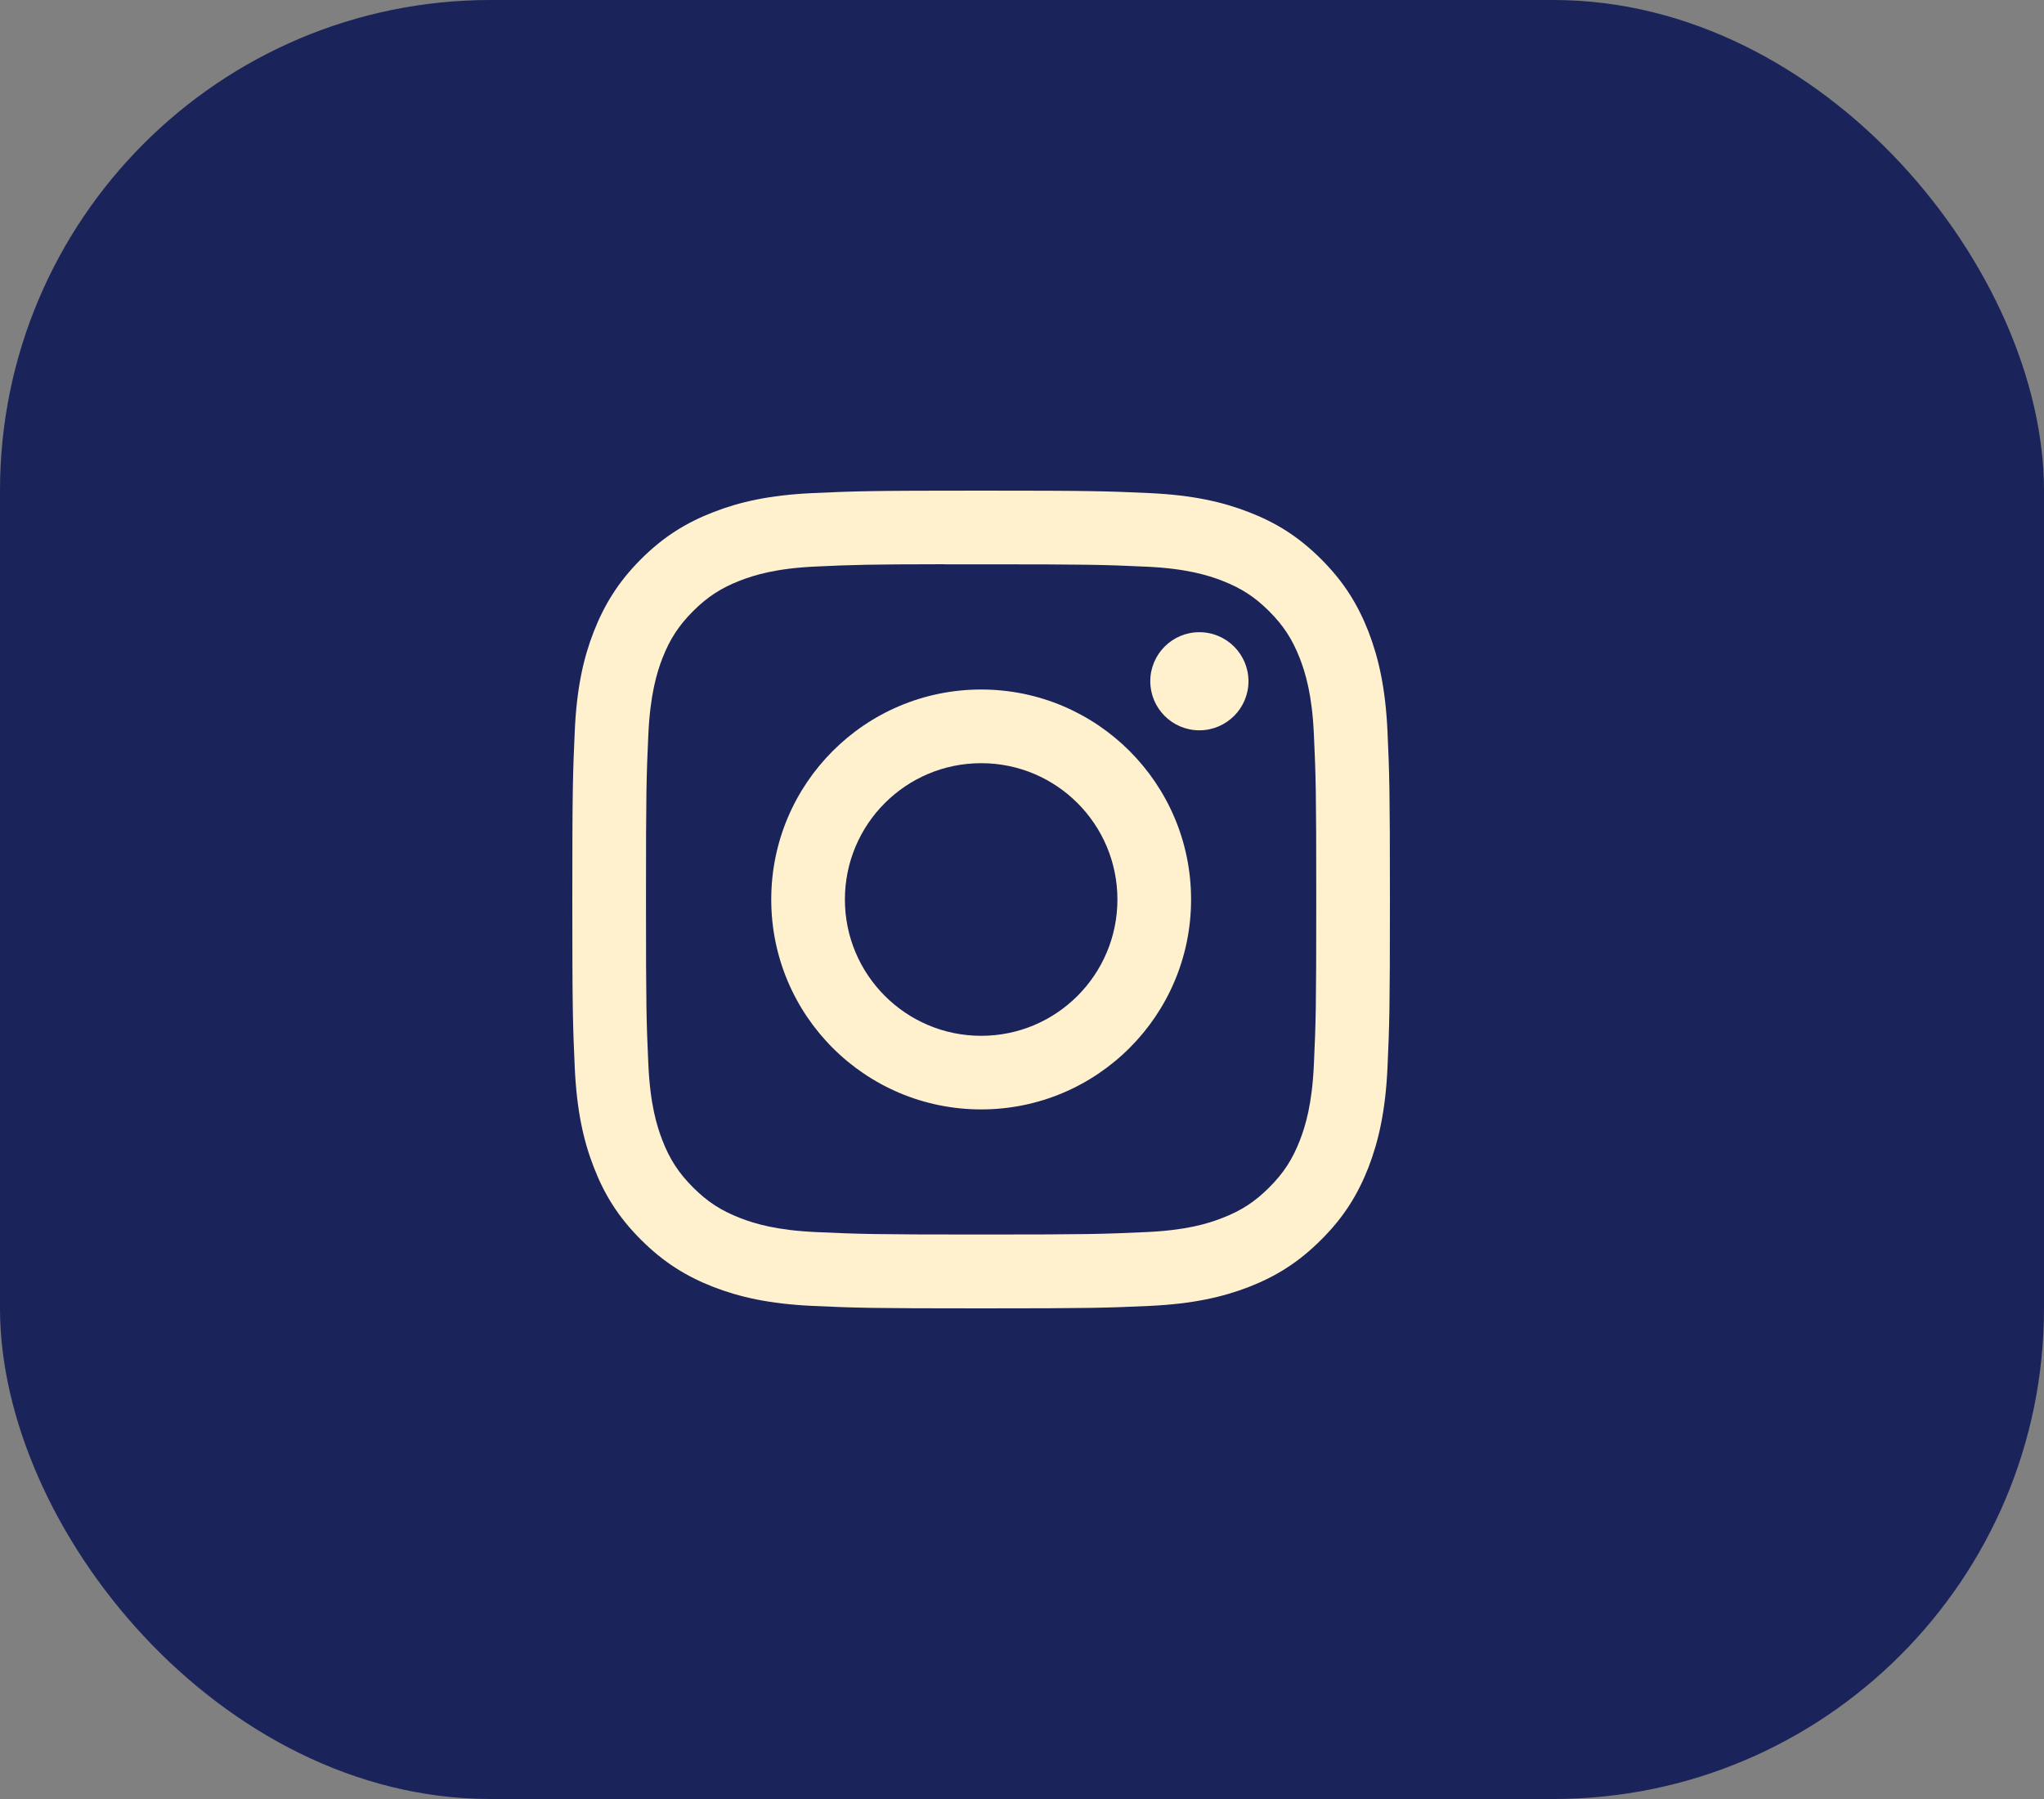
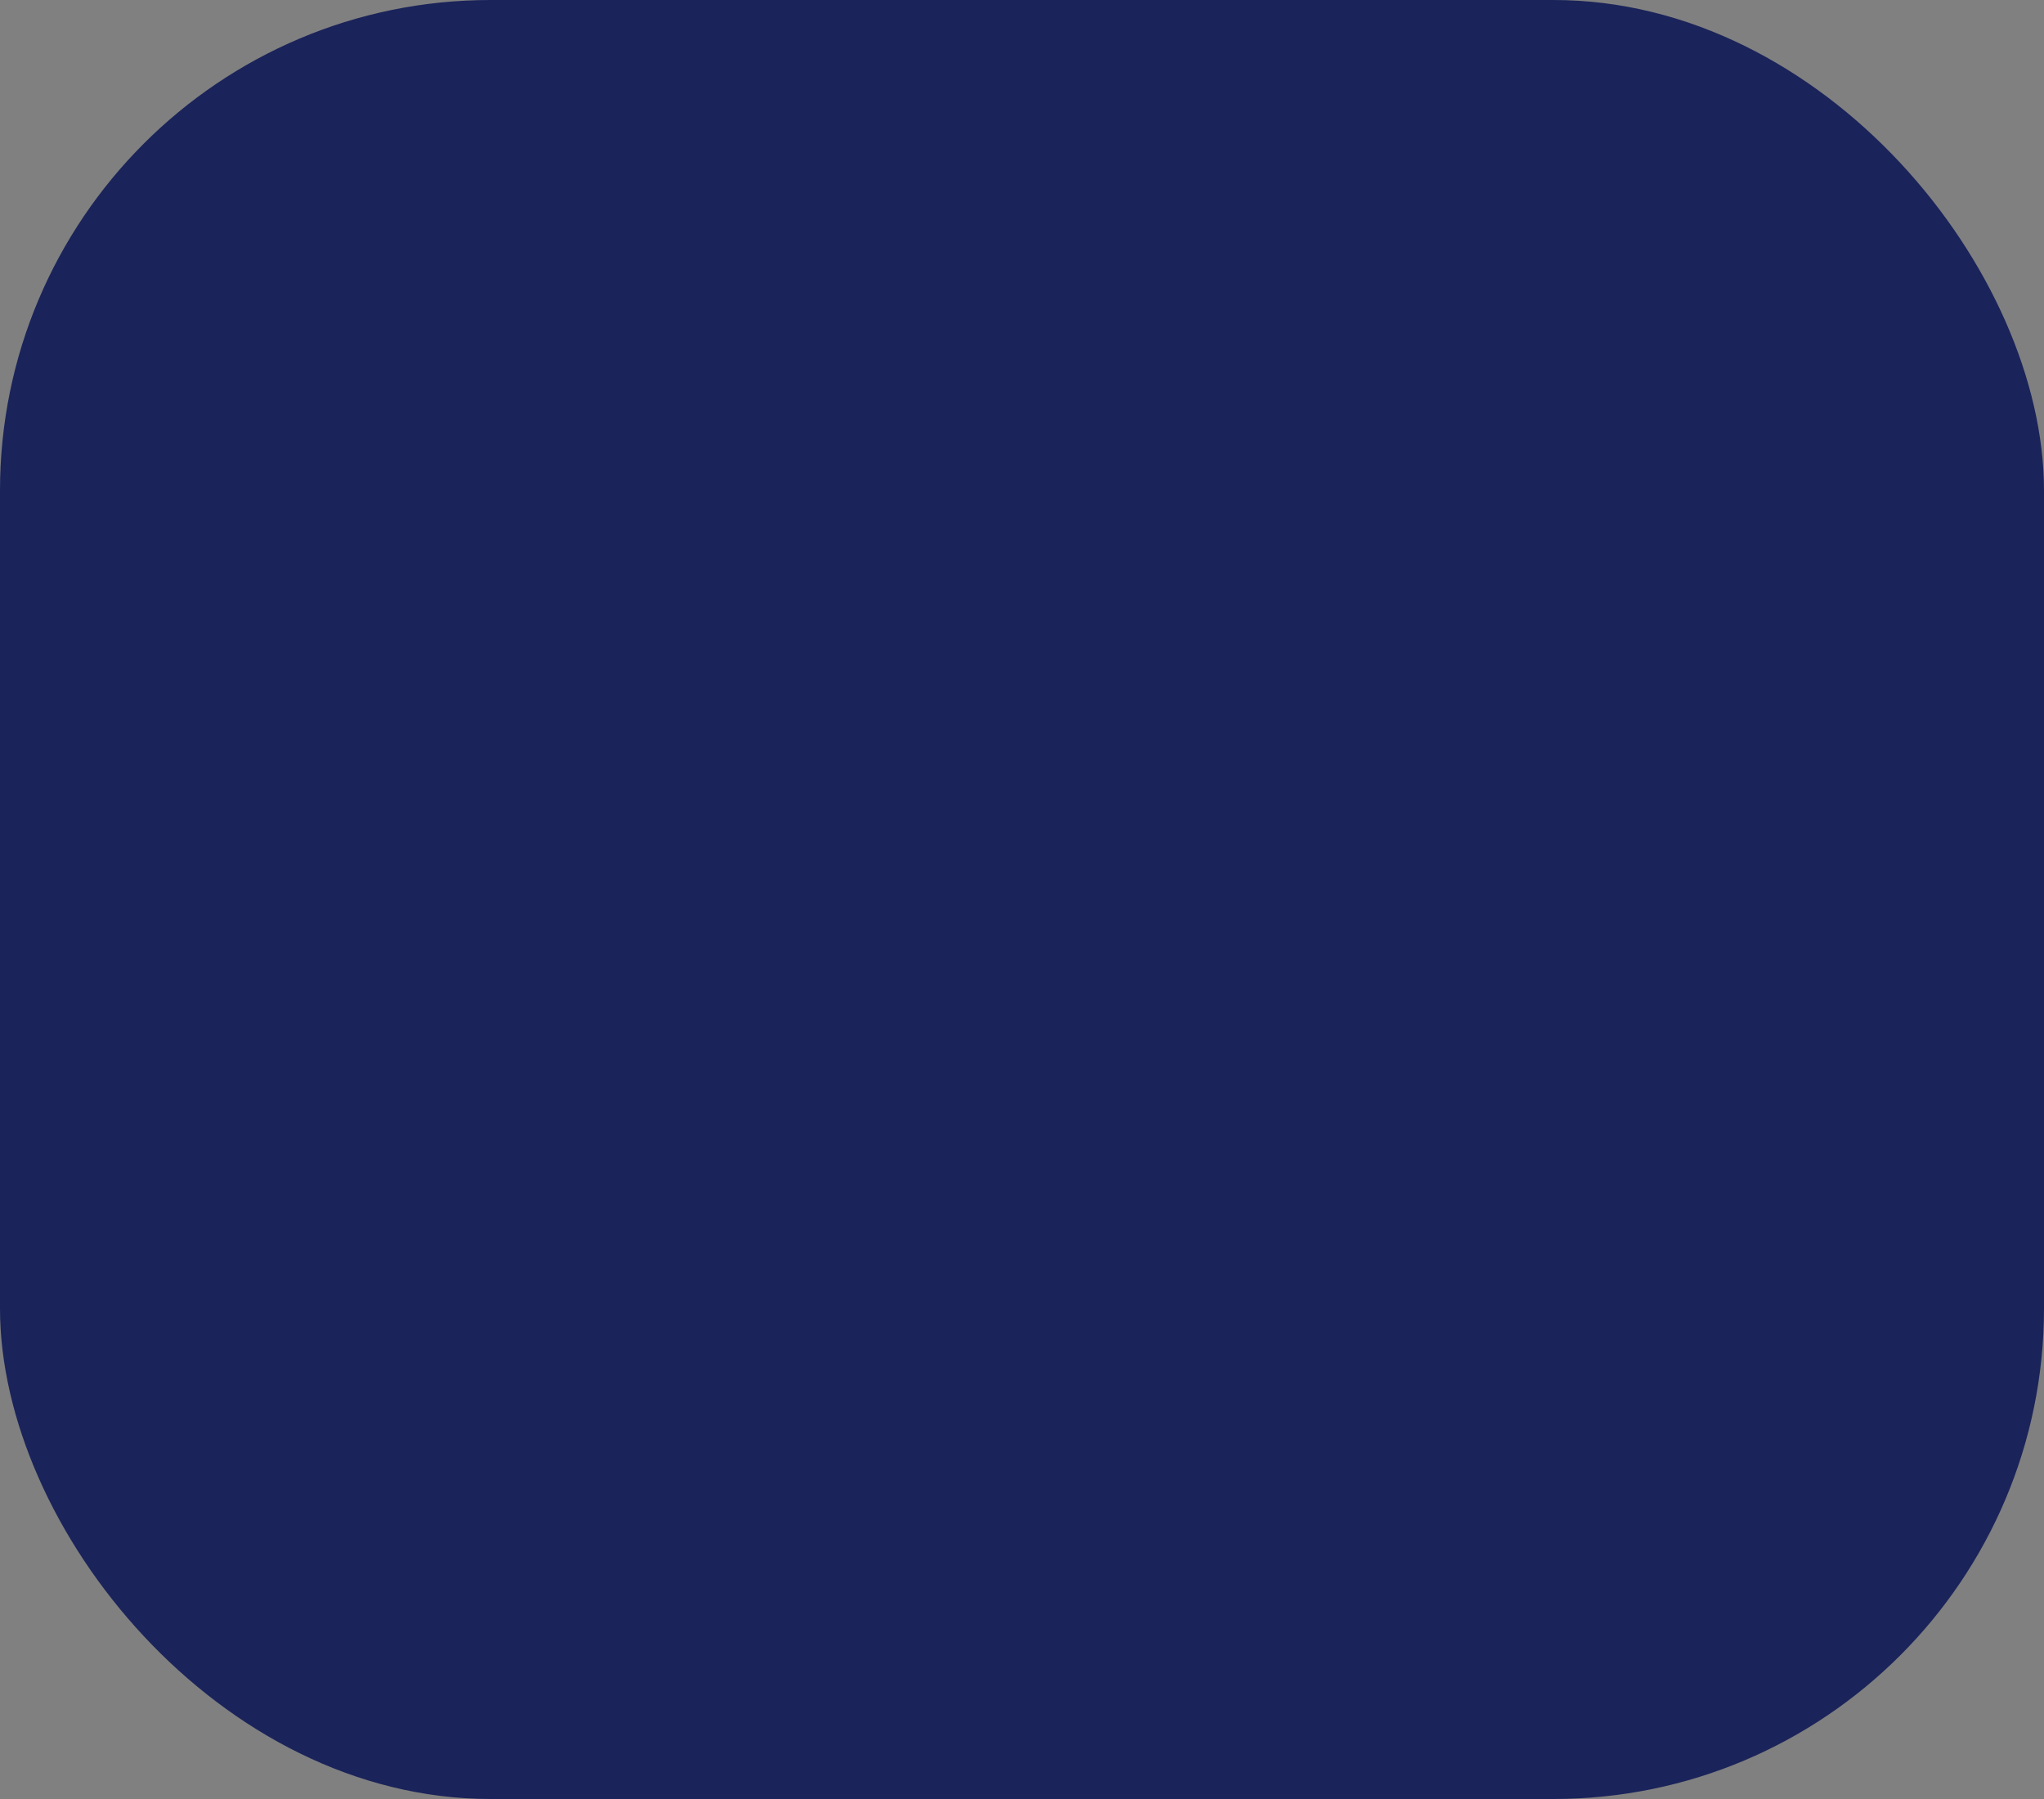
<svg xmlns="http://www.w3.org/2000/svg" width="25" height="22" viewBox="0 0 25 22" fill="none">
  <rect x="0" y="0" width="25" height="22" fill="#808080" stroke="none" />
  <rect width="25" height="22" rx="6" fill="#1A235A" />
-   <path d="M12.001 6C10.643 6 10.472 6.006 9.939 6.03C9.406 6.055 9.043 6.139 8.725 6.263C8.396 6.39 8.117 6.561 7.839 6.839C7.561 7.117 7.391 7.396 7.262 7.725C7.138 8.043 7.054 8.406 7.03 8.938C7.006 9.472 7 9.642 7 11C7 12.358 7.006 12.528 7.03 13.061C7.055 13.593 7.139 13.957 7.263 14.275C7.39 14.604 7.561 14.883 7.839 15.16C8.117 15.438 8.396 15.61 8.725 15.738C9.043 15.861 9.406 15.945 9.938 15.97C10.472 15.994 10.642 16 12 16C13.358 16 13.528 15.994 14.061 15.97C14.593 15.945 14.957 15.861 15.275 15.738C15.604 15.61 15.883 15.438 16.16 15.16C16.439 14.883 16.609 14.604 16.738 14.275C16.86 13.957 16.945 13.593 16.97 13.061C16.994 12.528 17 12.358 17 11C17 9.642 16.994 9.472 16.97 8.938C16.945 8.406 16.86 8.043 16.738 7.725C16.609 7.396 16.439 7.117 16.16 6.839C15.882 6.561 15.604 6.39 15.275 6.263C14.956 6.139 14.593 6.055 14.06 6.03C13.527 6.006 13.357 6 11.999 6H12.001ZM11.552 6.901C11.685 6.901 11.834 6.901 12.001 6.901C13.335 6.901 13.494 6.906 14.021 6.93C14.508 6.952 14.773 7.034 14.949 7.102C15.183 7.193 15.349 7.301 15.524 7.476C15.699 7.651 15.807 7.818 15.898 8.051C15.966 8.227 16.048 8.492 16.07 8.979C16.094 9.506 16.099 9.664 16.099 10.999C16.099 12.333 16.094 12.492 16.07 13.019C16.048 13.506 15.966 13.771 15.898 13.947C15.807 14.18 15.699 14.346 15.524 14.521C15.349 14.696 15.183 14.805 14.949 14.895C14.773 14.964 14.508 15.045 14.021 15.067C13.494 15.091 13.335 15.097 12.001 15.097C10.665 15.097 10.507 15.091 9.98 15.067C9.493 15.045 9.228 14.963 9.052 14.895C8.818 14.804 8.652 14.696 8.477 14.521C8.302 14.346 8.193 14.18 8.102 13.946C8.034 13.77 7.952 13.506 7.93 13.018C7.906 12.491 7.901 12.333 7.901 10.998C7.901 9.662 7.906 9.505 7.93 8.978C7.953 8.49 8.034 8.226 8.102 8.049C8.193 7.816 8.302 7.649 8.477 7.474C8.652 7.299 8.818 7.191 9.052 7.1C9.228 7.032 9.493 6.95 9.98 6.928C10.441 6.907 10.62 6.901 11.552 6.9V6.901ZM14.669 7.731C14.338 7.731 14.069 8 14.069 8.331C14.069 8.662 14.338 8.931 14.669 8.931C15.001 8.931 15.27 8.662 15.27 8.331C15.27 8 15.001 7.731 14.669 7.731V7.731ZM12.001 8.432C10.582 8.432 9.433 9.582 9.433 11C9.433 12.418 10.582 13.567 12.001 13.567C13.418 13.567 14.568 12.418 14.568 11C14.568 9.582 13.418 8.432 12 8.432H12.001ZM12.001 9.333C12.921 9.333 13.667 10.079 13.667 11C13.667 11.92 12.921 12.667 12.001 12.667C11.08 12.667 10.334 11.92 10.334 11C10.334 10.079 11.08 9.333 12.001 9.333Z" fill="#FFF0CE" />
</svg>